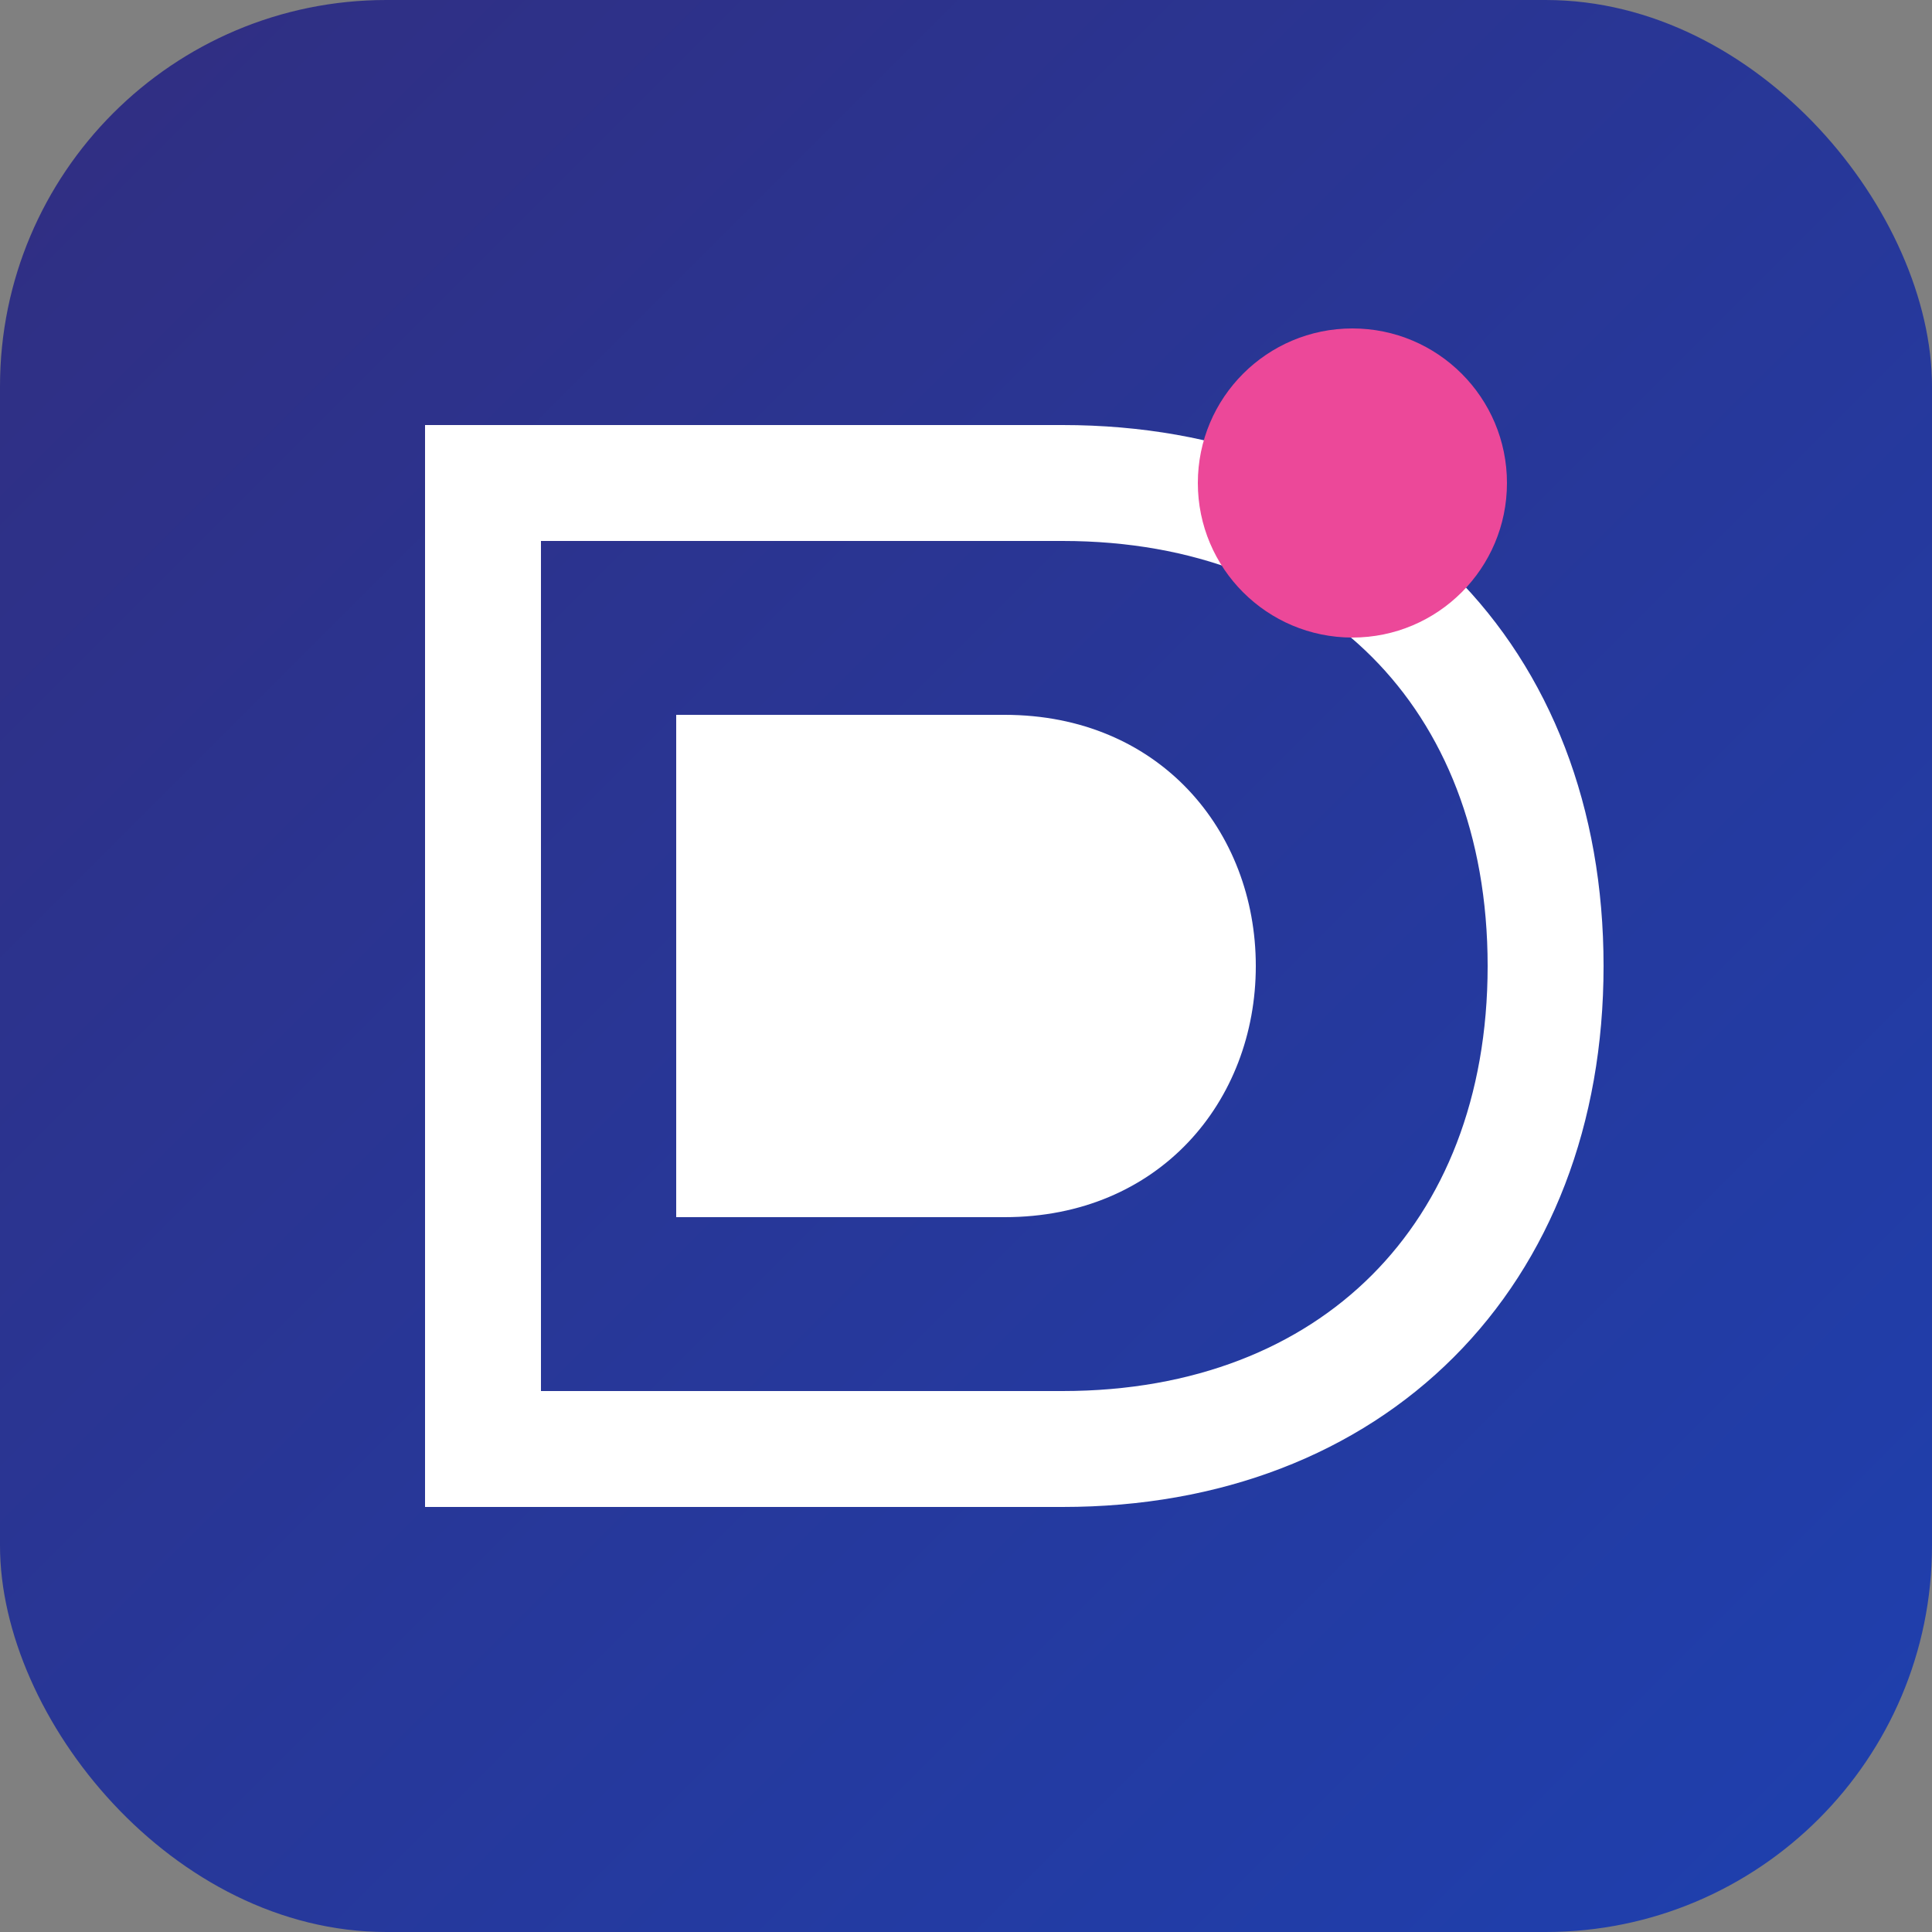
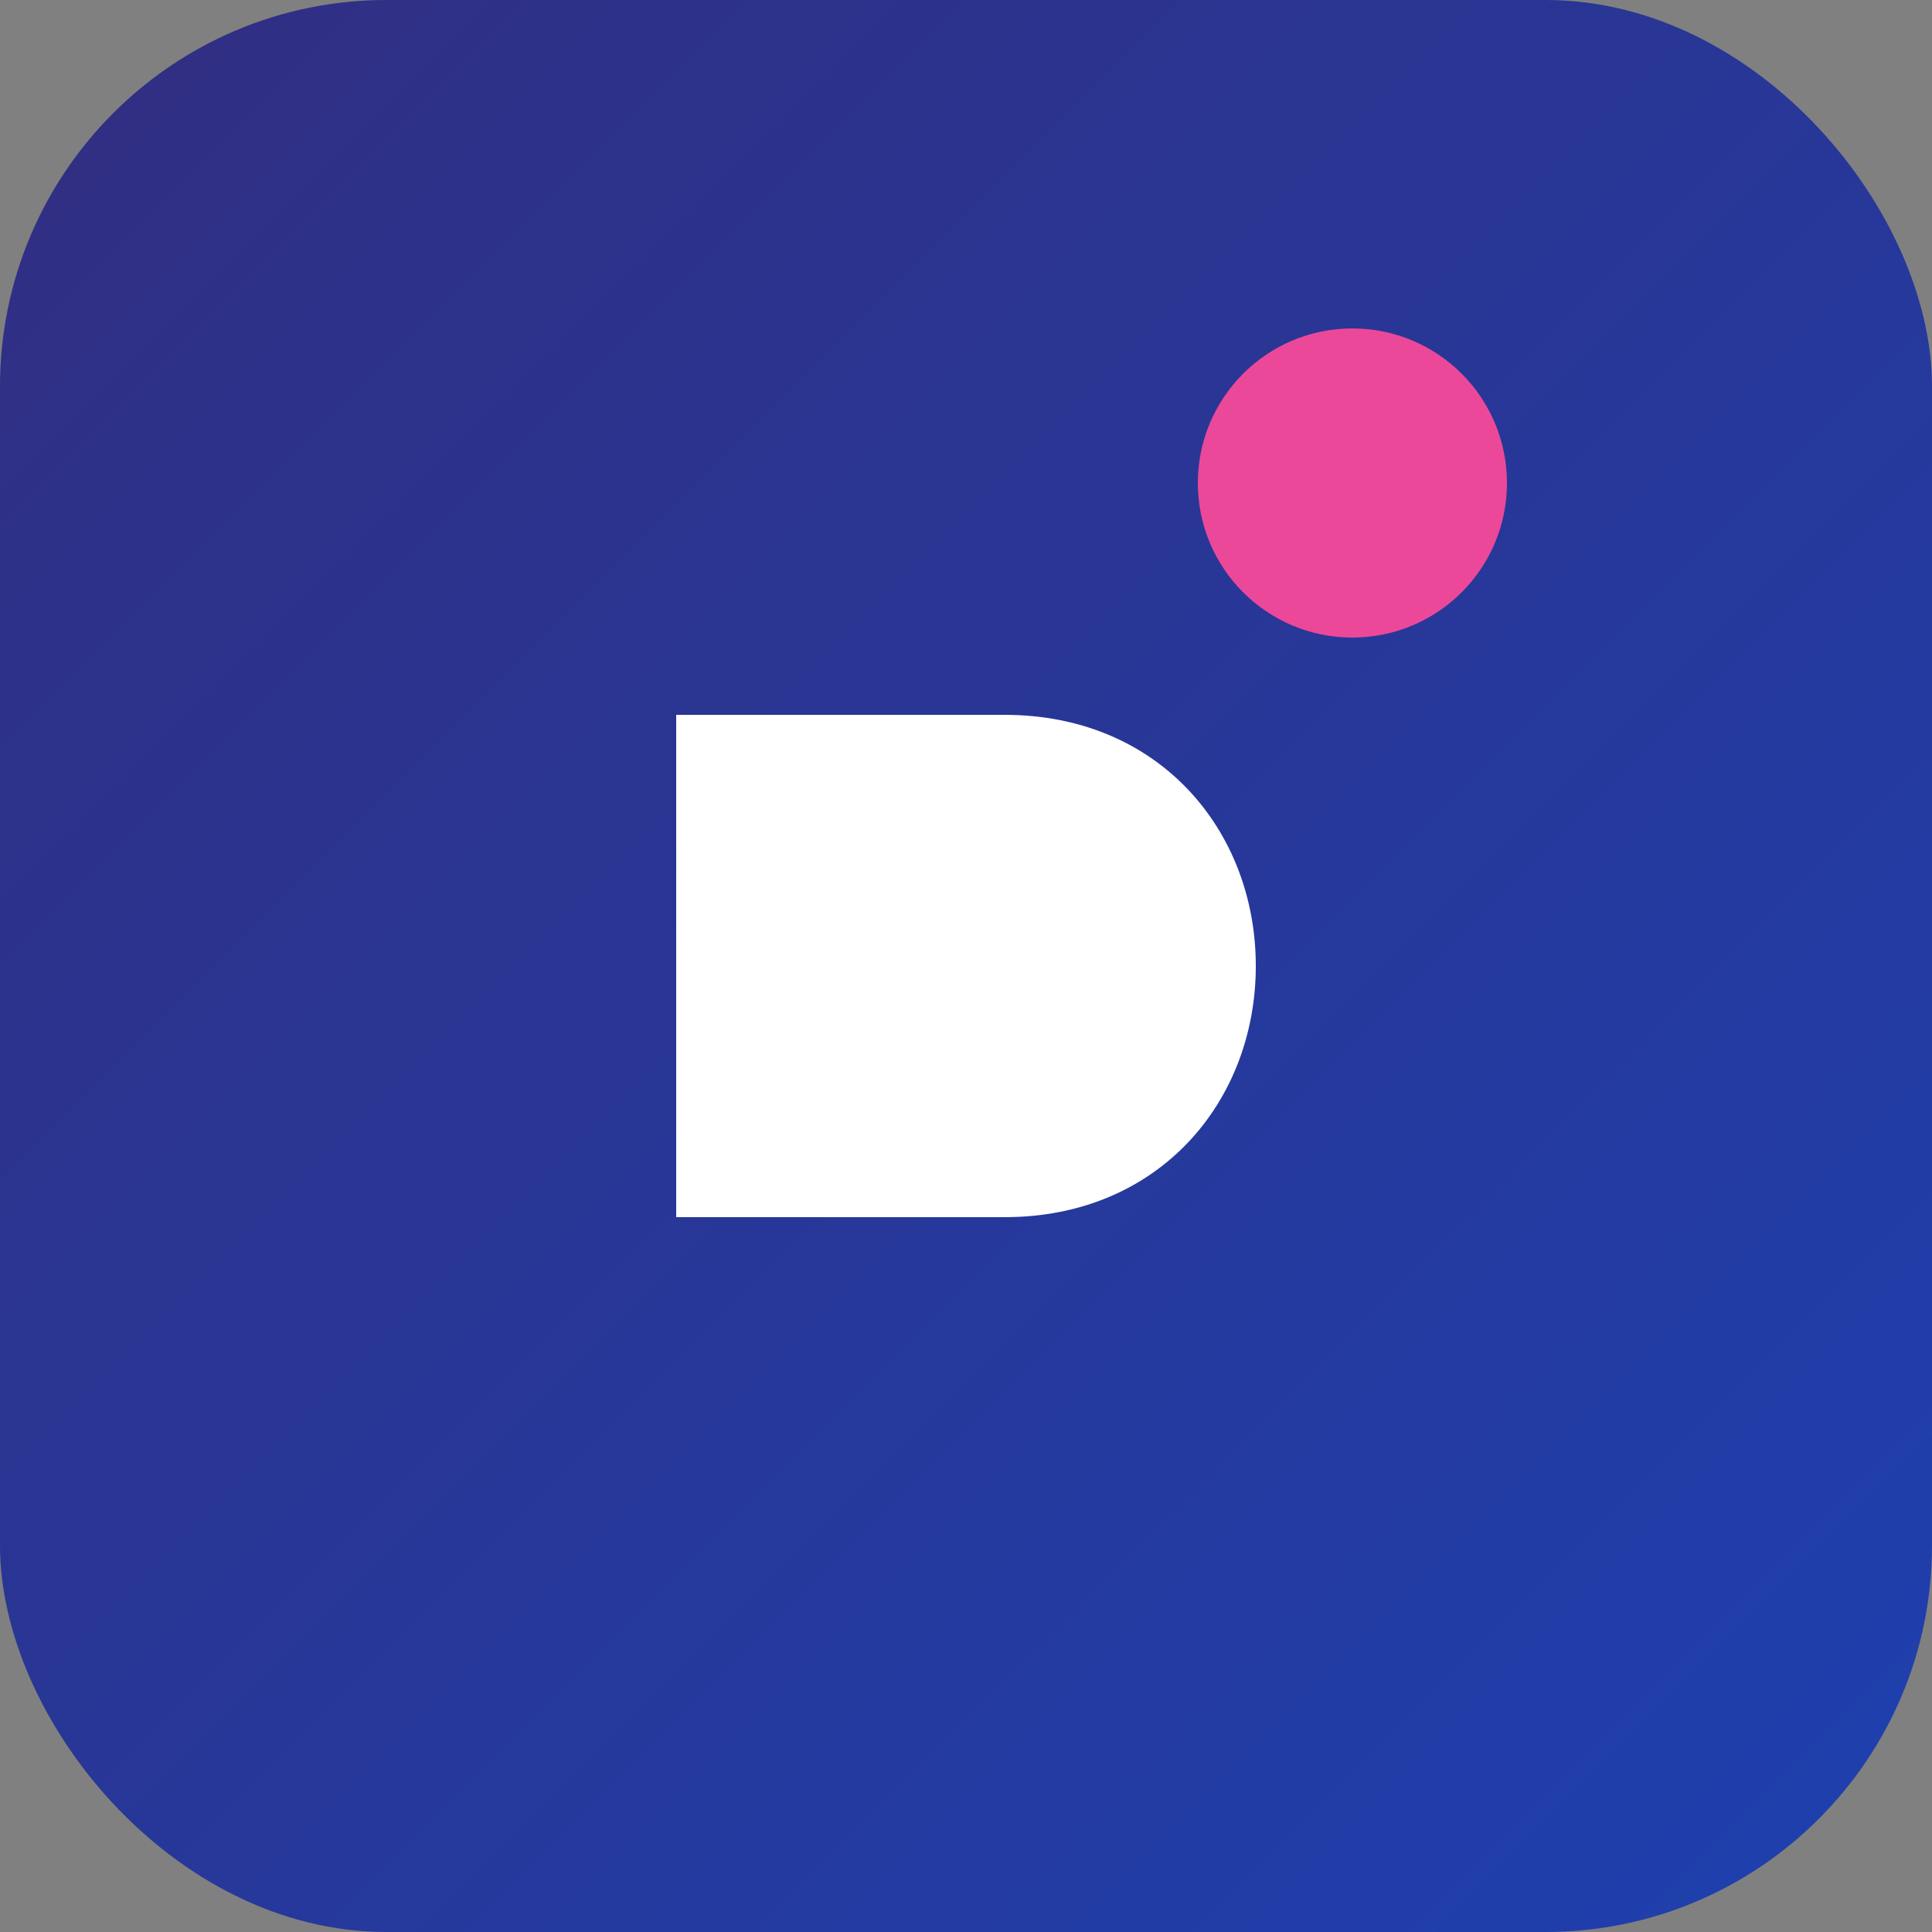
<svg xmlns="http://www.w3.org/2000/svg" viewBox="0 0 100 100">
  <rect x="0" y="0" width="100" height="100" fill="#808080" stroke="none" />
  <defs>
    <linearGradient id="bgGradient" x1="0%" y1="0%" x2="100%" y2="100%">
      <stop offset="0%" stop-color="#312e81" />
      <stop offset="100%" stop-color="#1e40af" />
    </linearGradient>
  </defs>
  <rect width="100" height="100" rx="20" fill="url(#bgGradient)" />
-   <path d="M25 25 H55 C70 25 80 35 80 50 C80 65 70 75 55 75 H25 V25 Z" fill="none" stroke="white" stroke-width="6" />
  <path d="M35 37 V63 H52 C60 63 65 57 65 50 C65 43 60 37 52 37 Z" fill="white" />
  <circle cx="70" cy="25" r="8" fill="#ec4899">
    <animate attributeName="r" values="7;9;7" dur="2s" repeatCount="indefinite" />
    <animate attributeName="opacity" values="0.7;1;0.7" dur="2s" repeatCount="indefinite" />
  </circle>
</svg>